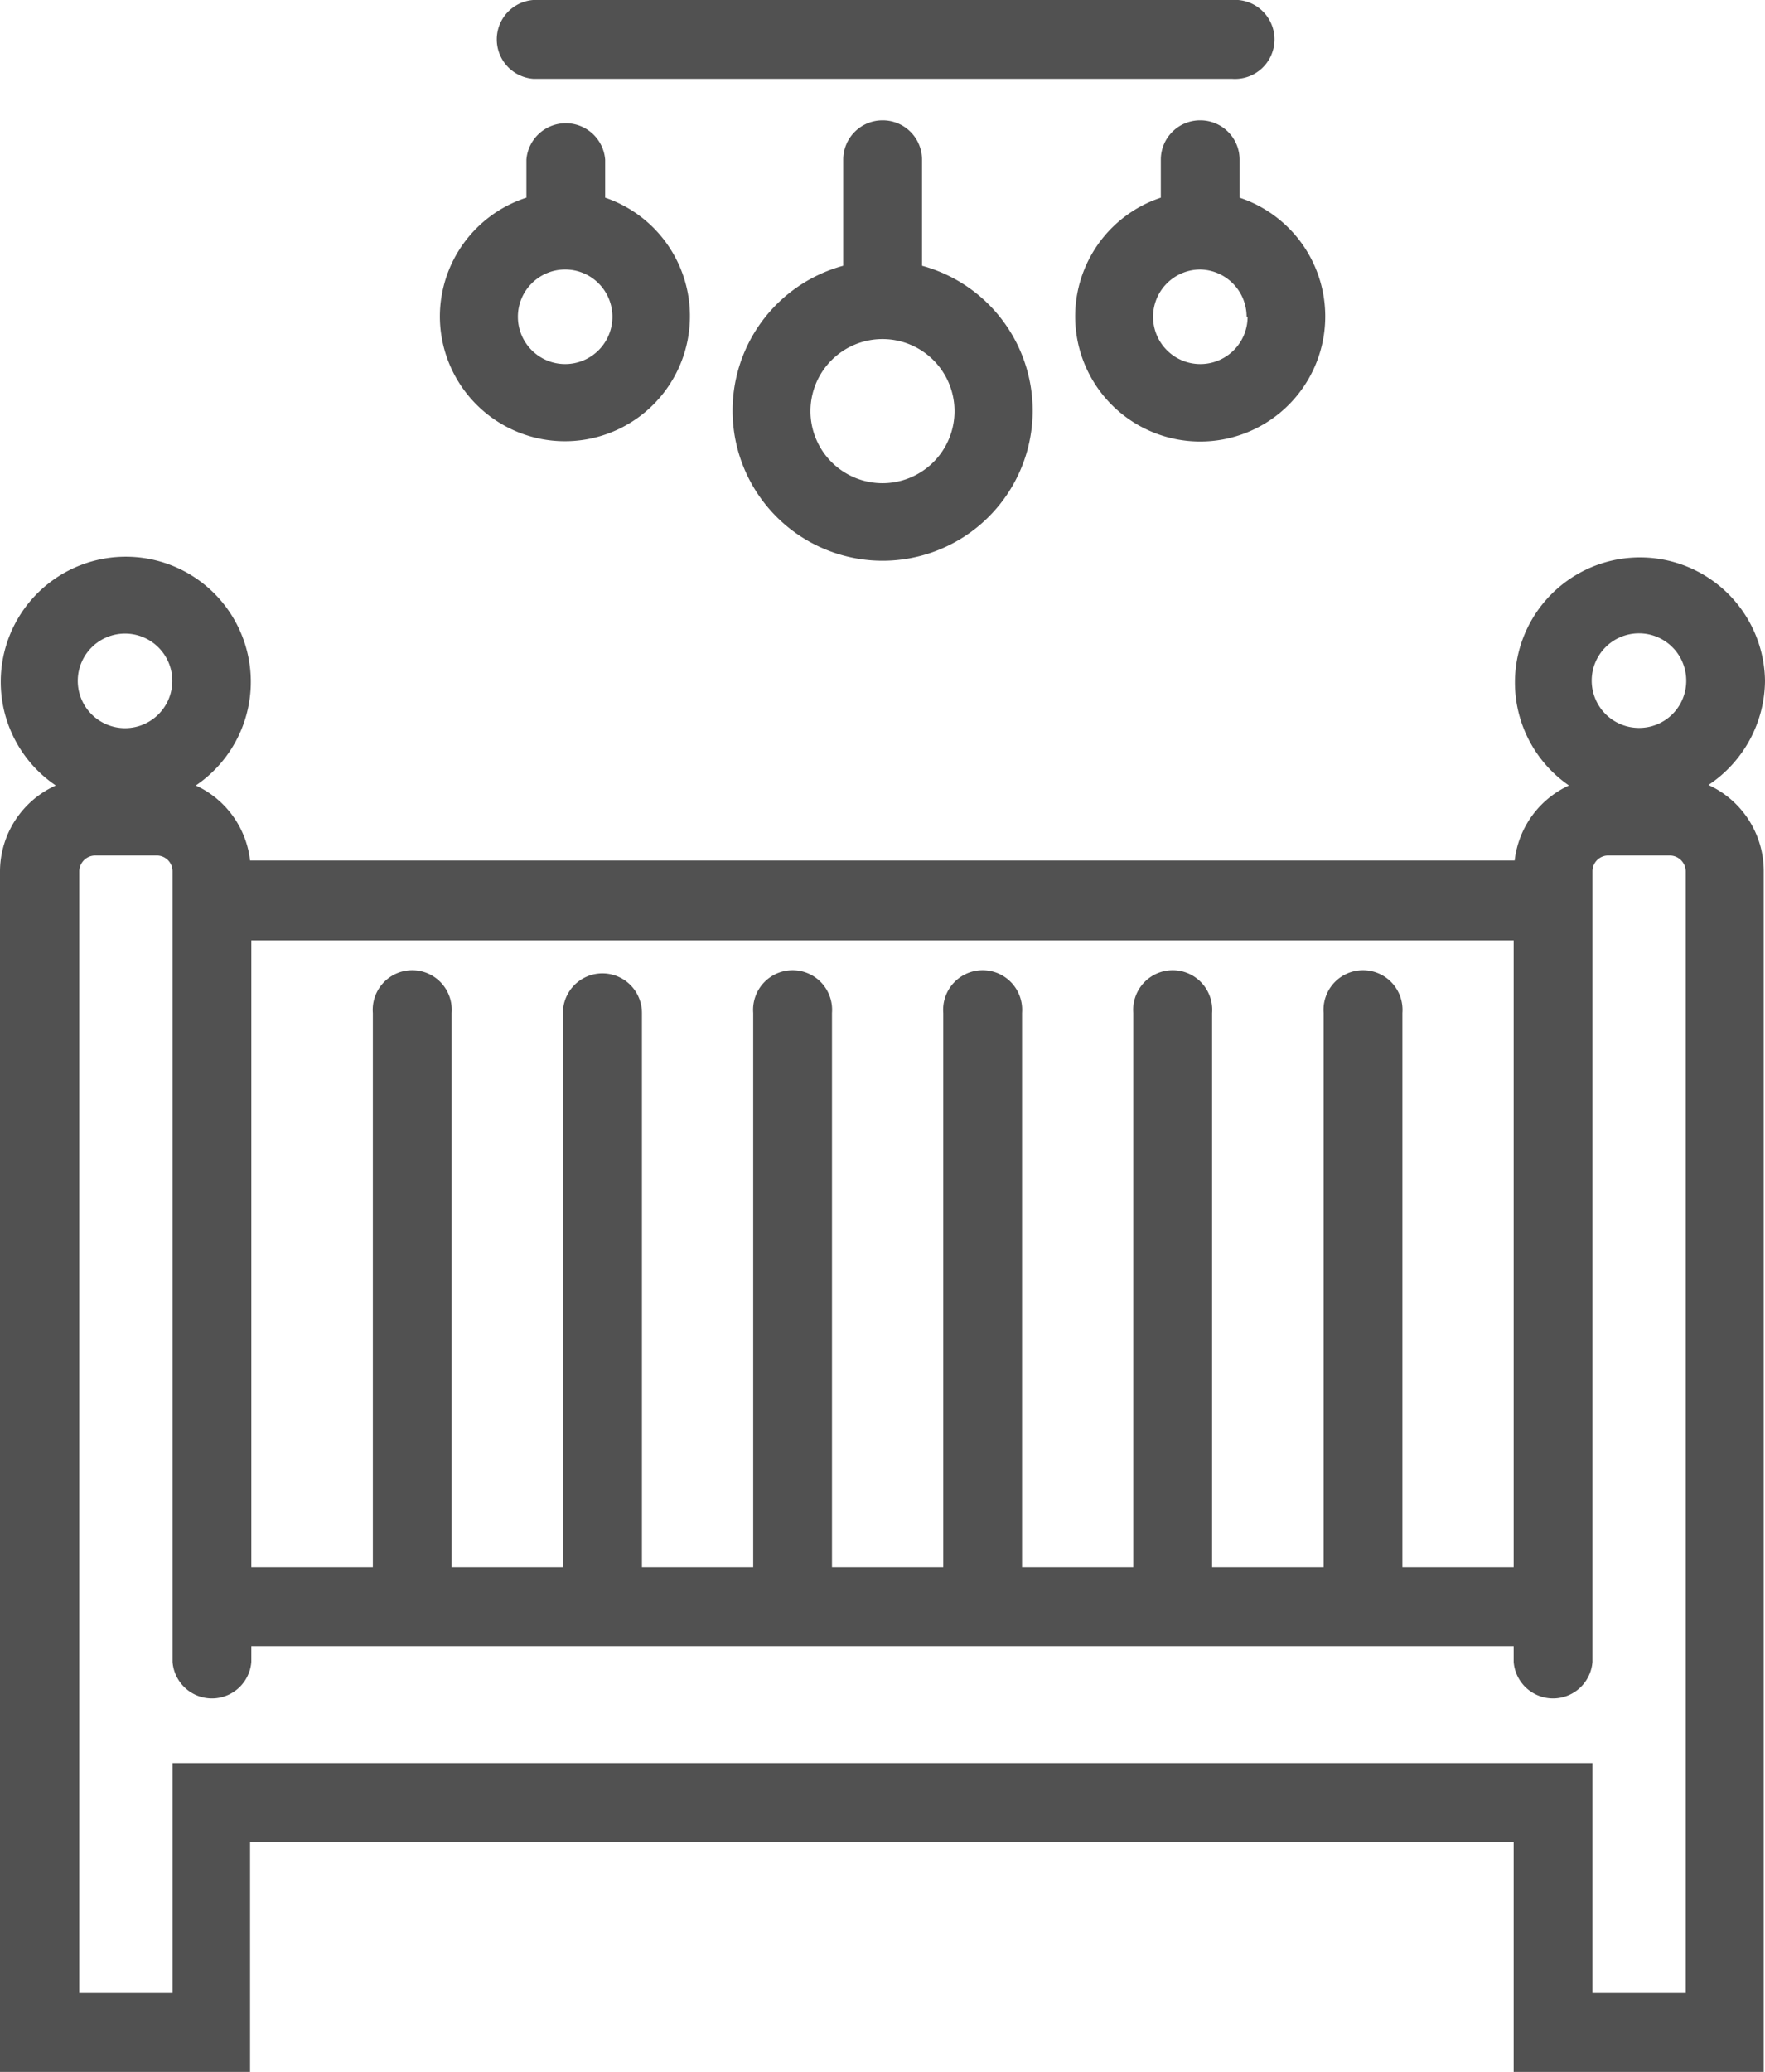
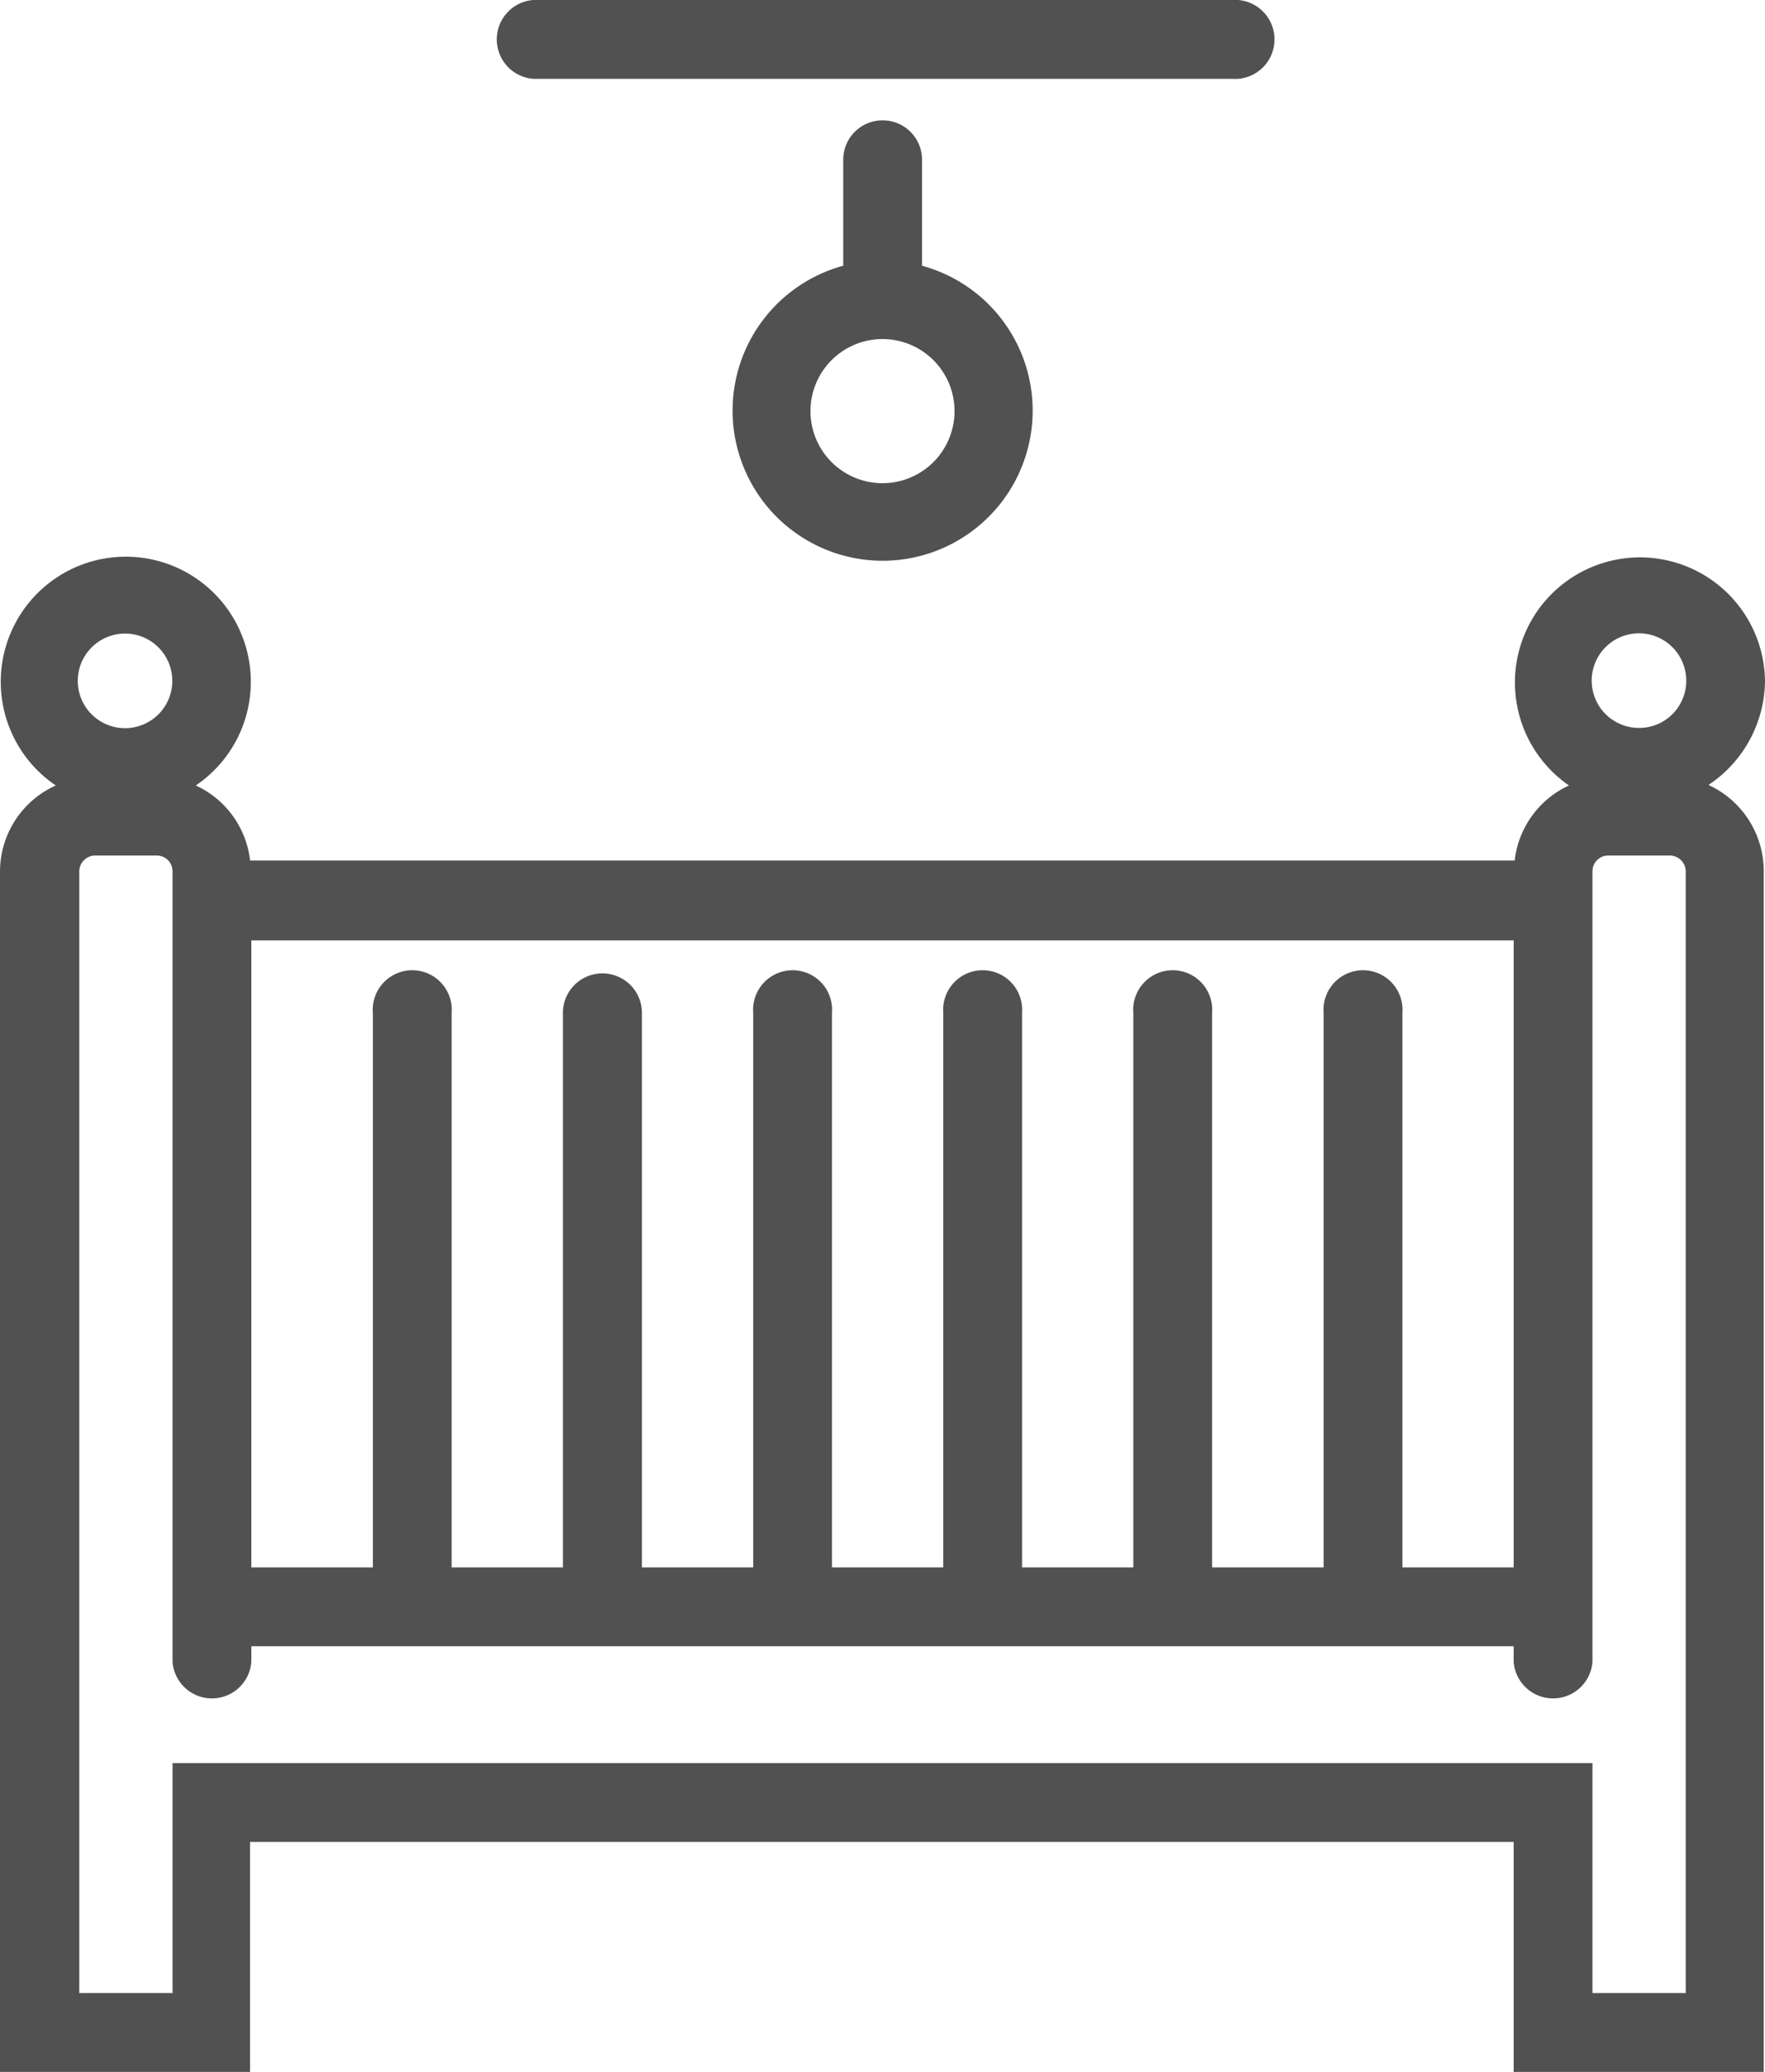
<svg xmlns="http://www.w3.org/2000/svg" id="Vrstva_1" data-name="Vrstva 1" viewBox="0 0 70.58 82.8">
  <path d="M70.58,27.21a5,5,0,1,0-7.84,4.18,3.77,3.77,0,0,0-2.17,3H10a3.77,3.77,0,0,0-2.17-3,5,5,0,1,0-5.6,0A3.78,3.78,0,0,0,0,34.82v48h10V73.61H60.53V82.8h10v-48a3.79,3.79,0,0,0-2.21-3.43A5.05,5.05,0,0,0,70.58,27.21ZM10.05,48.86V37.58H60.53V62.64H56.08V40.48a1.58,1.58,0,1,0-3.15,0V62.64H48.47V40.48a1.58,1.58,0,1,0-3.15,0V62.64H40.87V40.48a1.58,1.58,0,1,0-3.15,0V62.64H33.27V40.48a1.58,1.58,0,1,0-3.15,0V62.64H25.67V40.48a1.58,1.58,0,0,0-3.16,0V62.64H18.06V40.48a1.58,1.58,0,1,0-3.15,0V62.64H10.05ZM5,25.32a1.89,1.89,0,1,1-1.89,1.89A1.89,1.89,0,0,1,5,25.32ZM67.41,79.65H63.68V70.46H6.9v9.19H3.17V34.82a.64.64,0,0,1,.64-.63H6.27a.63.63,0,0,1,.63.63v31.6a1.58,1.58,0,0,0,3.15,0v-.63H60.53v.63a1.58,1.58,0,0,0,3.15,0V34.82a.63.63,0,0,1,.64-.63h2.45a.64.64,0,0,1,.64.63ZM65.54,29.09a1.89,1.89,0,1,1,1.89-1.88A1.88,1.88,0,0,1,65.54,29.09Z" fill="#515151" />
-   <path d="M17.59,12.66A5,5,0,1,0,24.2,7.9V6.38a1.58,1.58,0,0,0-3.15,0V7.9A5,5,0,0,0,17.59,12.66Zm5-1.89a1.89,1.89,0,1,1-1.88,1.89A1.89,1.89,0,0,1,22.62,10.77Z" fill="#515151" />
  <path d="M49.26,0H21.32a1.58,1.58,0,0,0,0,3.15H49.26a1.58,1.58,0,1,0,0-3.15Z" fill="#515151" />
  <path d="M35.29,4.81a1.57,1.57,0,0,0-1.57,1.57v4.24a6,6,0,1,0,3.15,0V6.38A1.57,1.57,0,0,0,35.29,4.81Zm2.88,11.62a2.88,2.88,0,1,1-2.88-2.88A2.88,2.88,0,0,1,38.17,16.43Z" fill="#515151" />
-   <path d="M48,4.81a1.57,1.57,0,0,0-1.58,1.57V7.9a5,5,0,1,0,3.15,0V6.38A1.57,1.57,0,0,0,48,4.81Zm1.89,7.85A1.89,1.89,0,1,1,48,10.77,1.89,1.89,0,0,1,49.85,12.66Z" fill="#515151" />
</svg>